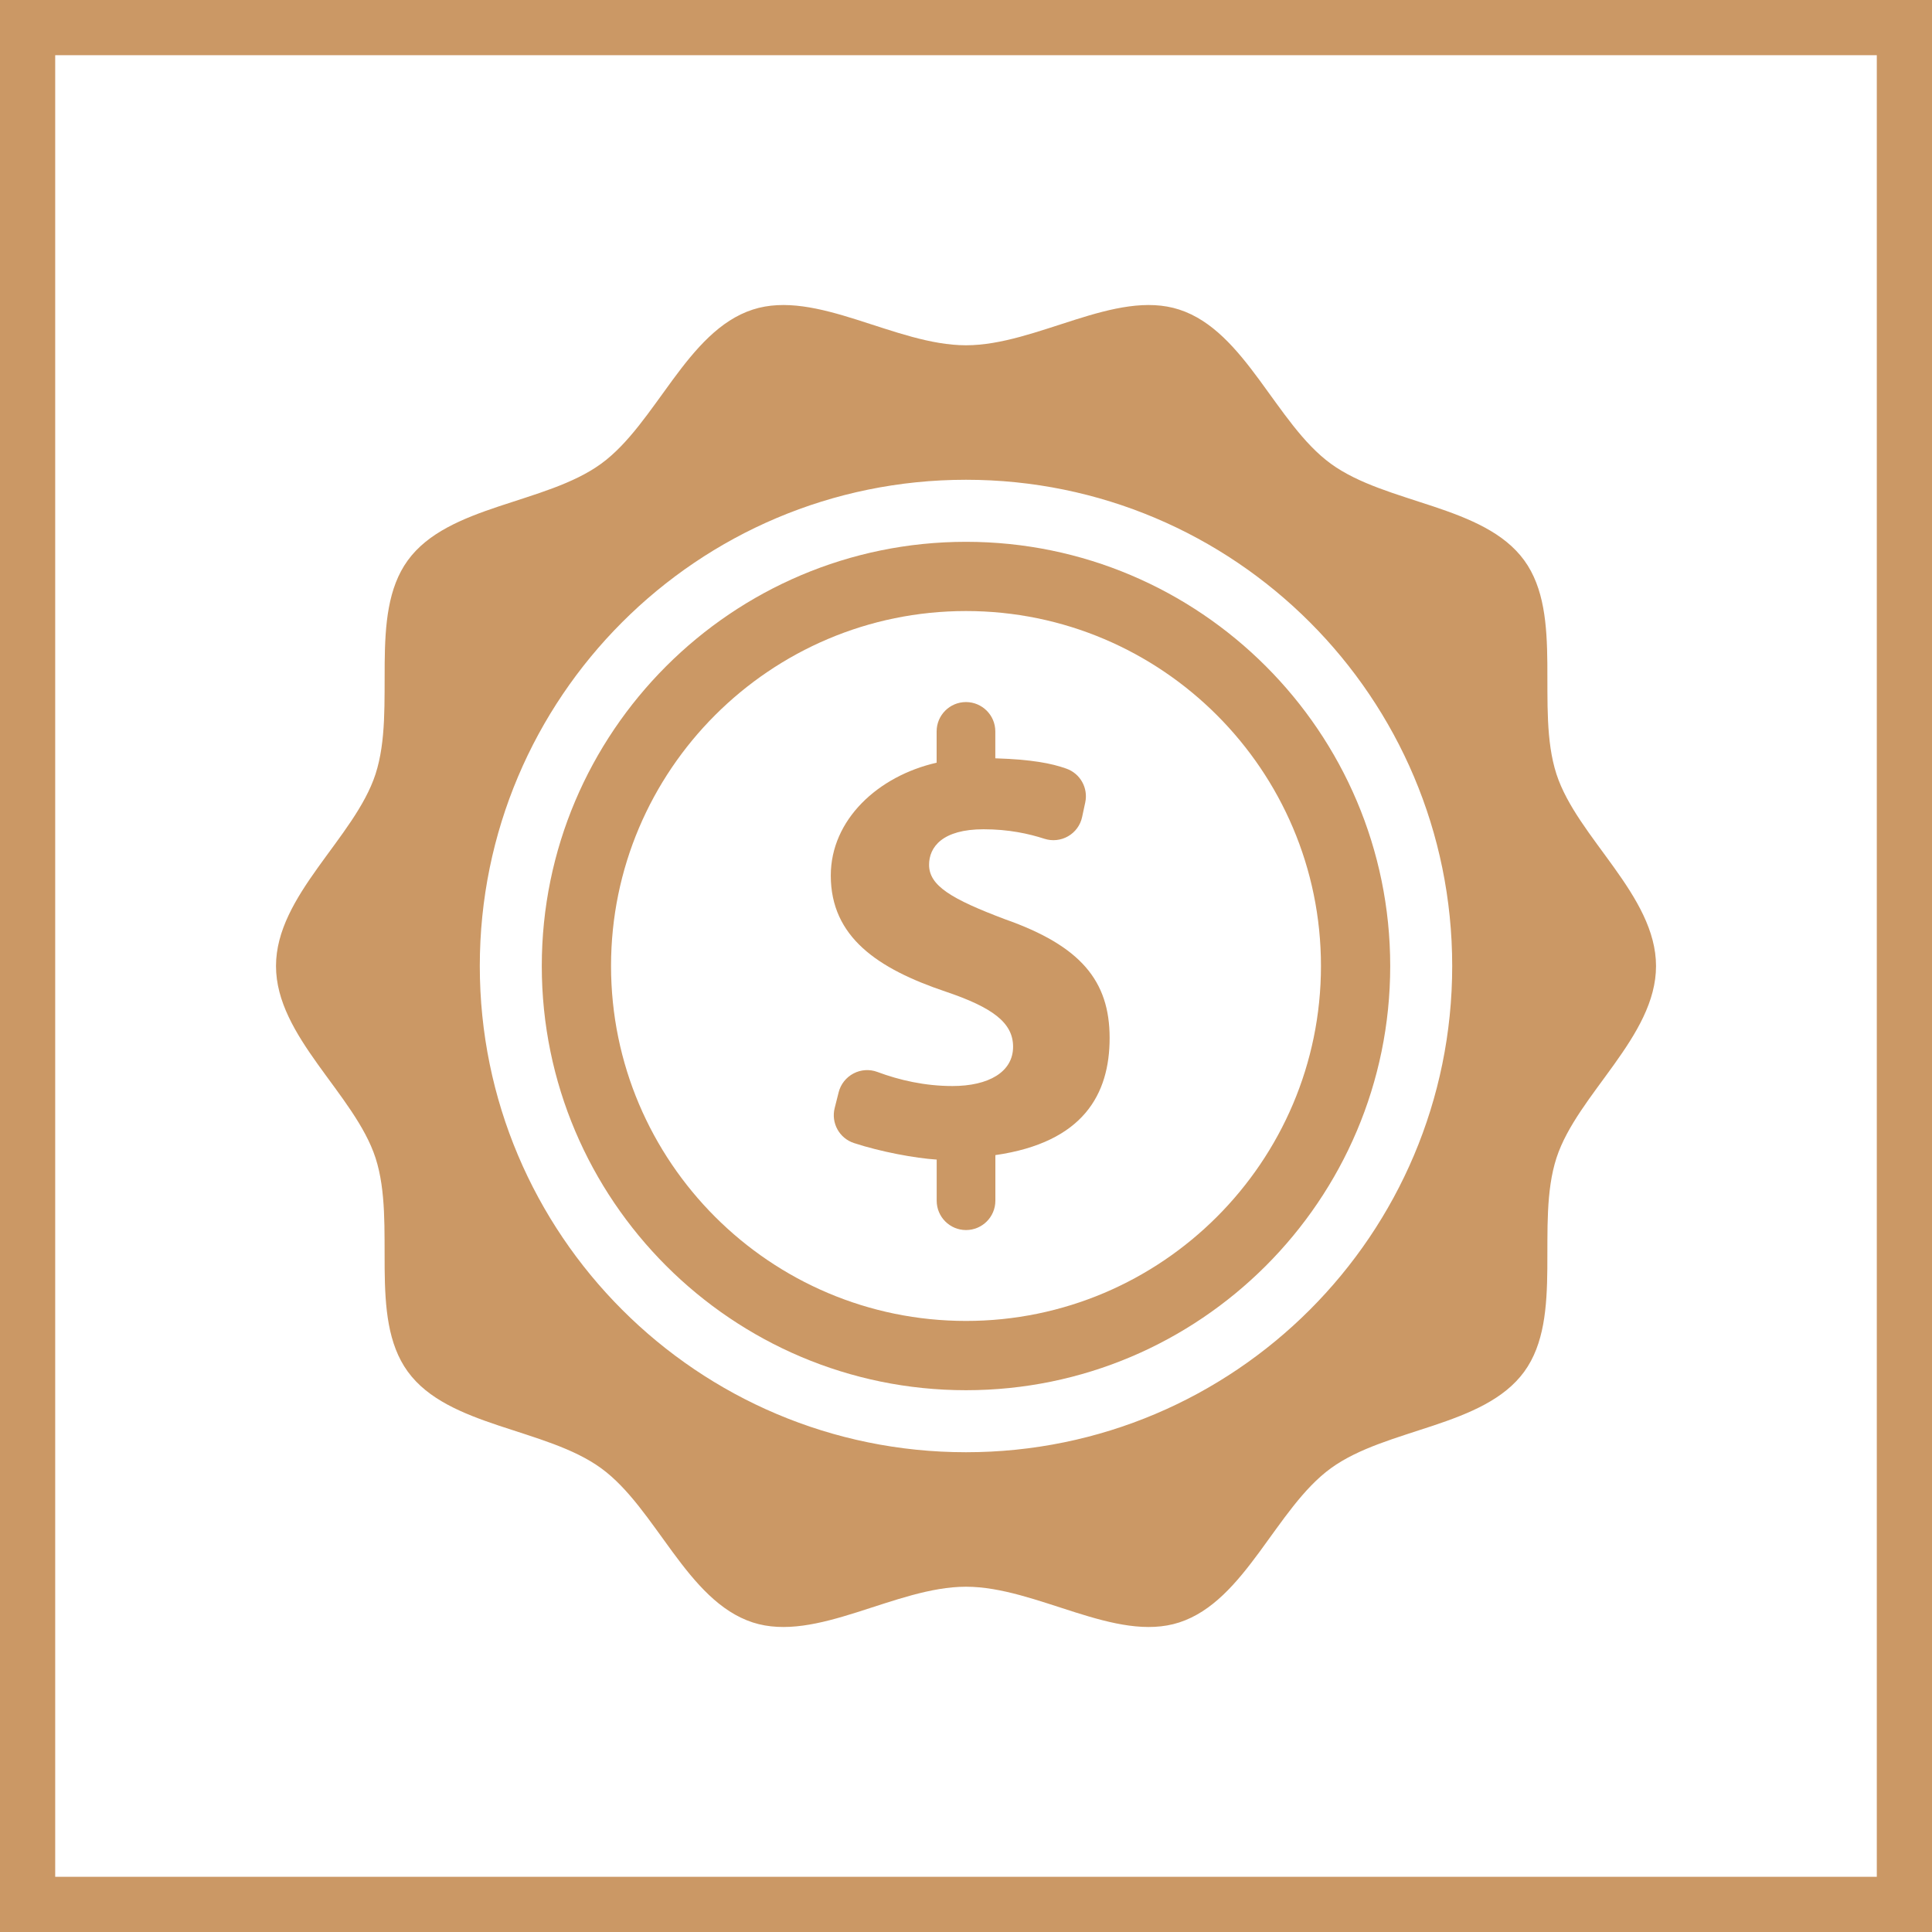
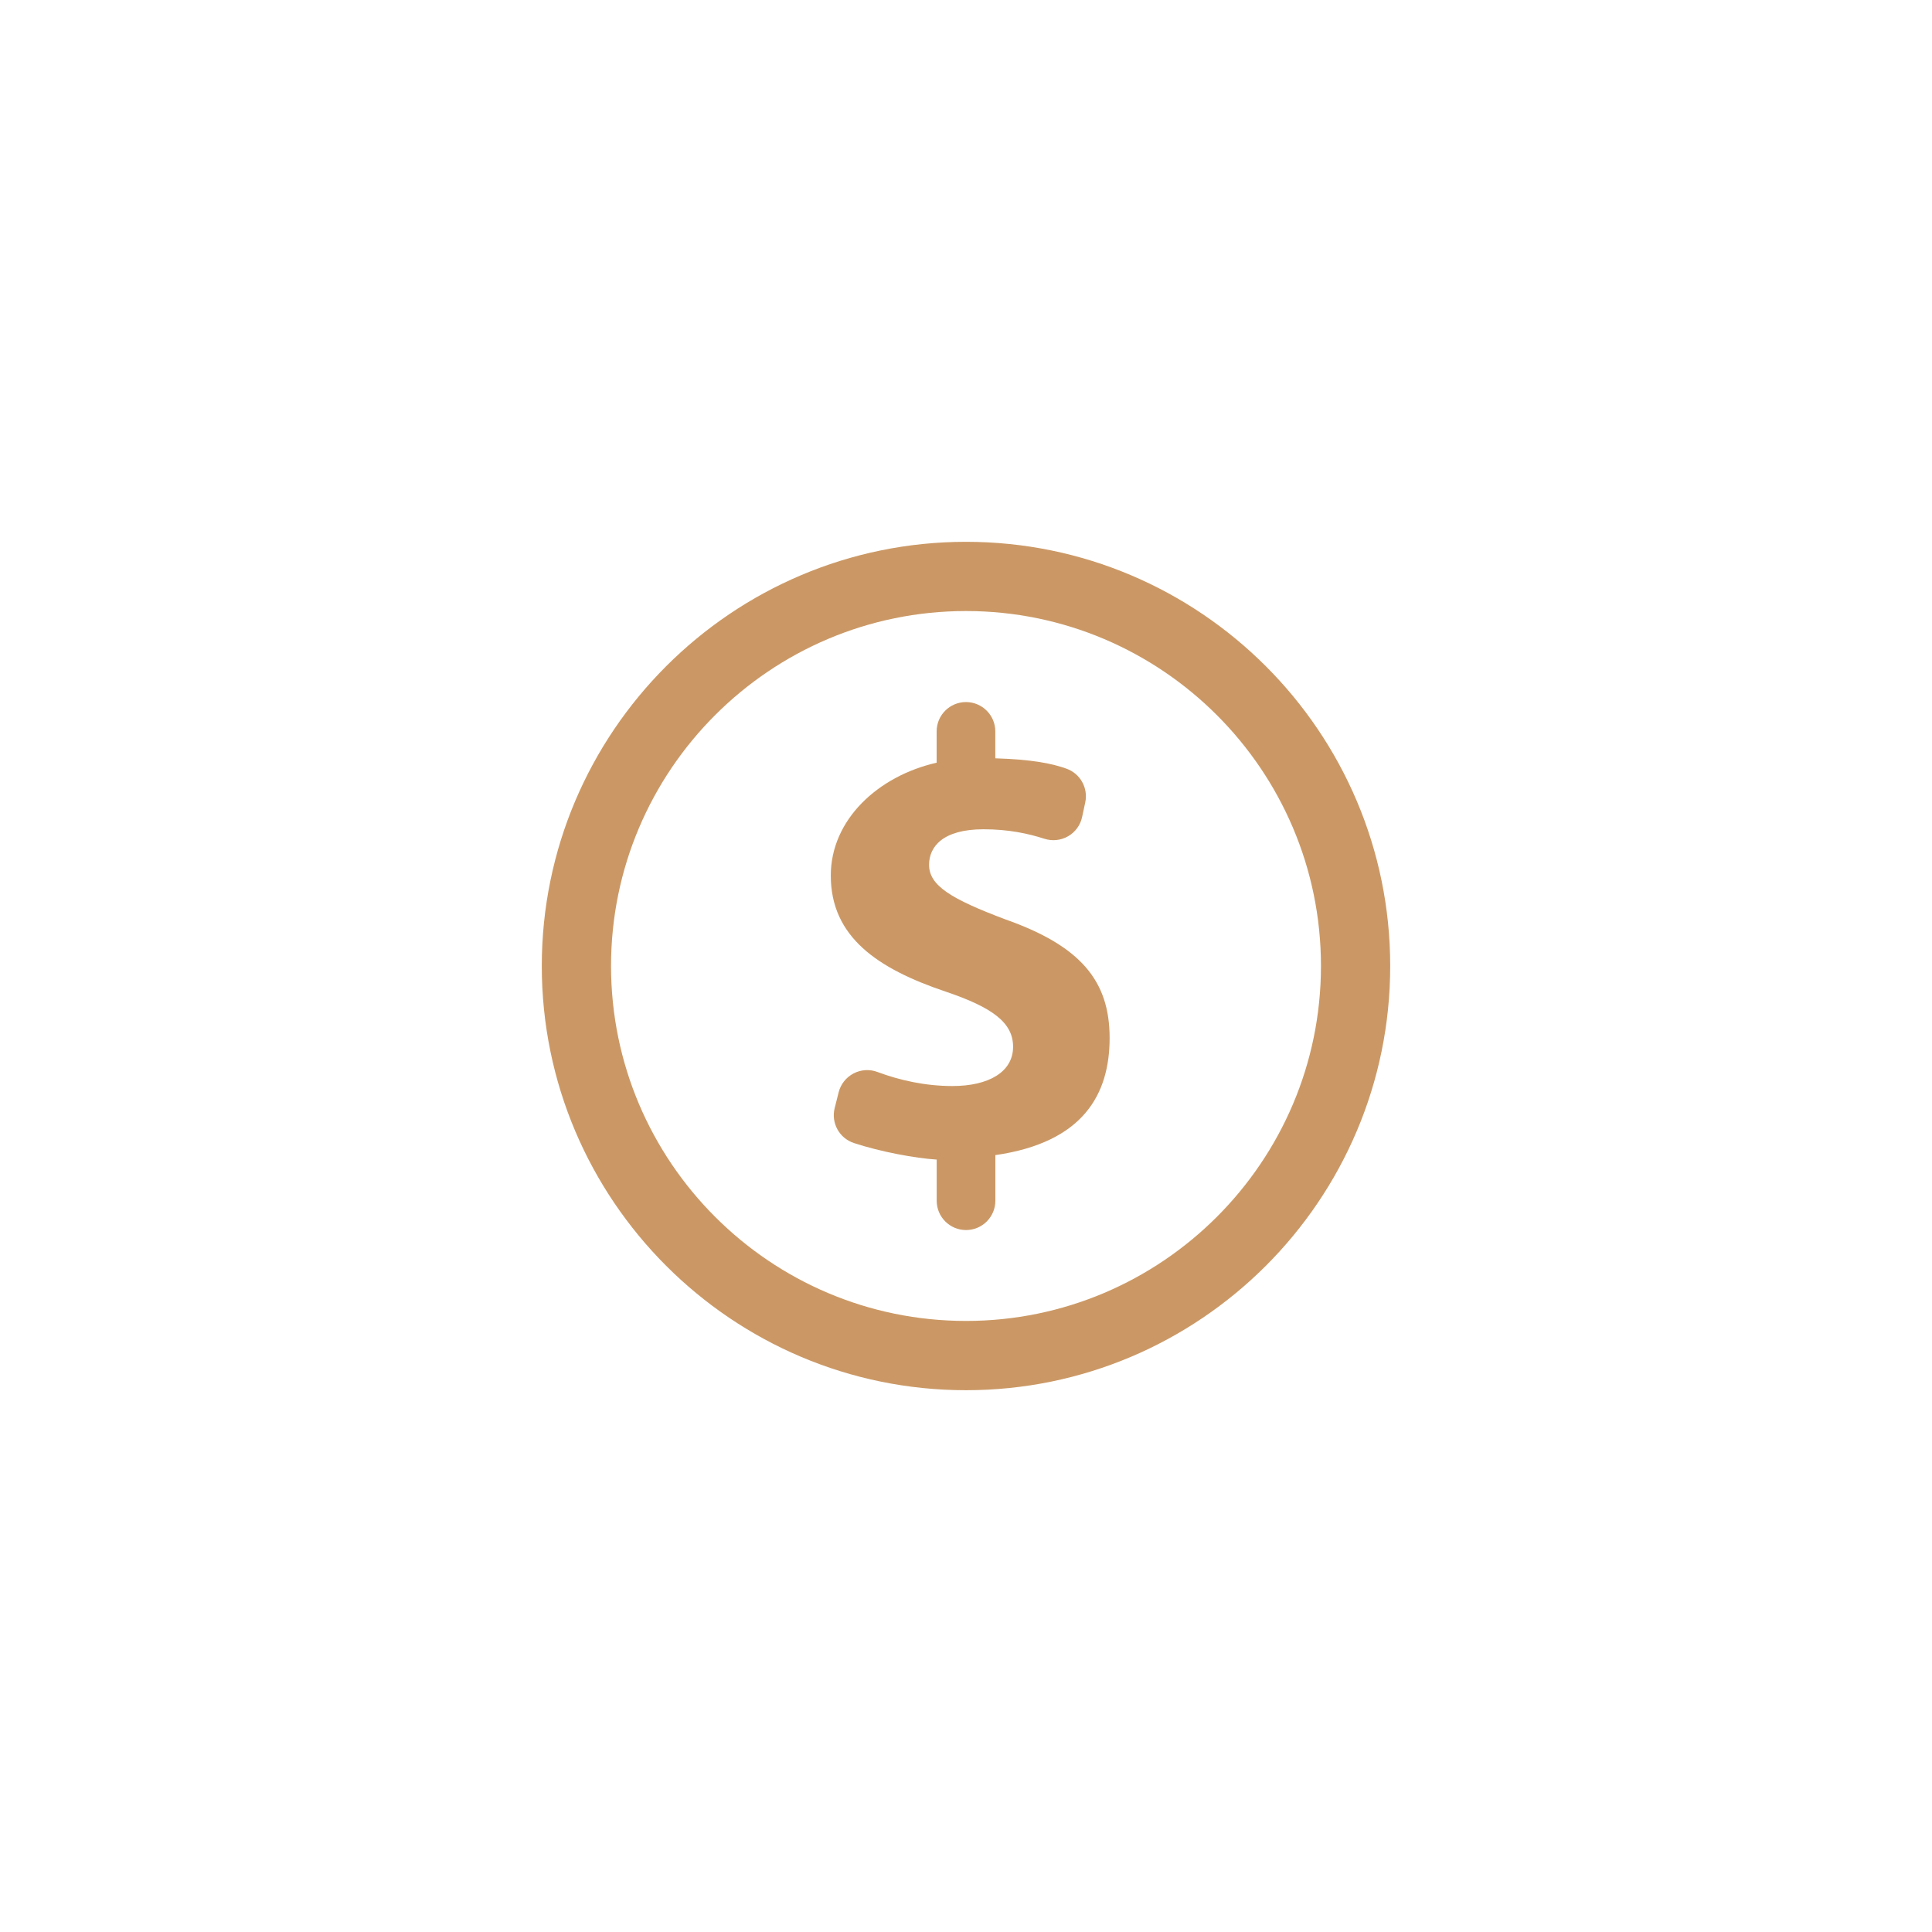
<svg xmlns="http://www.w3.org/2000/svg" width="70" height="70" viewBox="0 0 70 70" fill="none">
-   <rect x="1" y="1" width="68" height="68" stroke="#CB9865" stroke-width="2" />
  <g clip-path="url(#clip0_72_4553)">
-     <path d="M56.393 28.047C55.618 25.651 56.678 22.298 55.226 20.303C53.761 18.29 50.233 18.268 48.219 16.802C46.225 15.351 45.122 11.995 42.727 11.217C40.417 10.467 37.562 12.51 35 12.51C32.439 12.51 29.583 10.467 27.273 11.217C24.878 11.994 23.775 15.351 21.78 16.802C19.766 18.268 16.24 18.29 14.775 20.303C13.324 22.298 14.383 25.651 13.606 28.047C12.854 30.358 10 32.437 10 35.001C10 37.562 12.854 39.641 13.606 41.953C14.382 44.348 13.322 47.702 14.775 49.697C16.24 51.71 19.767 51.732 21.781 53.197C23.775 54.648 24.878 58.004 27.273 58.784C29.584 59.533 32.438 57.49 35 57.49C37.562 57.49 40.417 59.533 42.727 58.784C45.122 58.006 46.225 54.648 48.219 53.198C50.234 51.733 53.76 51.71 55.227 49.697C56.677 47.703 55.617 44.349 56.394 41.954C57.146 39.642 60.001 37.562 60.001 35.001C59.999 32.437 57.145 30.359 56.393 28.047ZM35 52.617C25.271 52.617 17.384 44.728 17.384 35.001C17.384 25.27 25.271 17.383 35 17.383C44.73 17.383 52.616 25.27 52.616 35.001C52.616 44.728 44.73 52.617 35 52.617Z" fill="#CB9865" />
    <path d="M35 19.631C26.525 19.631 19.63 26.526 19.63 35.001C19.63 43.476 26.525 50.37 35 50.37C43.475 50.37 50.37 43.476 50.37 35.001C50.37 26.526 43.475 19.631 35 19.631ZM35 47.86C27.909 47.86 22.139 42.091 22.139 34.999C22.139 27.908 27.909 22.139 35 22.139C42.09 22.139 47.861 27.907 47.861 34.999C47.861 42.092 42.09 47.86 35 47.86Z" fill="#CB9865" />
    <path d="M36.418 33.308C34.467 32.572 33.662 32.09 33.662 31.333C33.662 30.69 34.145 30.046 35.637 30.046C36.543 30.046 37.269 30.205 37.84 30.39C38.125 30.482 38.437 30.45 38.698 30.3C38.96 30.15 39.145 29.896 39.207 29.603L39.321 29.072C39.432 28.549 39.14 28.027 38.636 27.849C38.102 27.658 37.386 27.517 36.062 27.475V26.5C36.062 25.913 35.584 25.437 34.999 25.437C34.412 25.437 33.936 25.913 33.936 26.5V27.634C31.811 28.117 30.101 29.701 30.101 31.723C30.101 33.951 31.802 35.099 34.259 35.927C35.96 36.501 36.706 37.053 36.706 37.925C36.706 38.843 35.816 39.349 34.508 39.349C33.514 39.349 32.584 39.136 31.79 38.839C31.507 38.733 31.191 38.753 30.924 38.894C30.657 39.035 30.46 39.281 30.386 39.575L30.242 40.147C30.106 40.688 30.41 41.241 30.941 41.415C31.907 41.733 33.165 41.965 33.938 42.014V43.504C33.938 44.091 34.414 44.567 35.001 44.567C35.588 44.567 36.064 44.091 36.064 43.504V41.852C39.252 41.391 40.204 39.649 40.204 37.604C40.203 35.536 39.152 34.27 36.418 33.308Z" fill="#CB9865" />
  </g>
  <defs>
    <clipPath id="clip0_72_4553">
      <rect width="50" height="50" fill="white" transform="translate(10 10)" />
    </clipPath>
  </defs>
</svg>